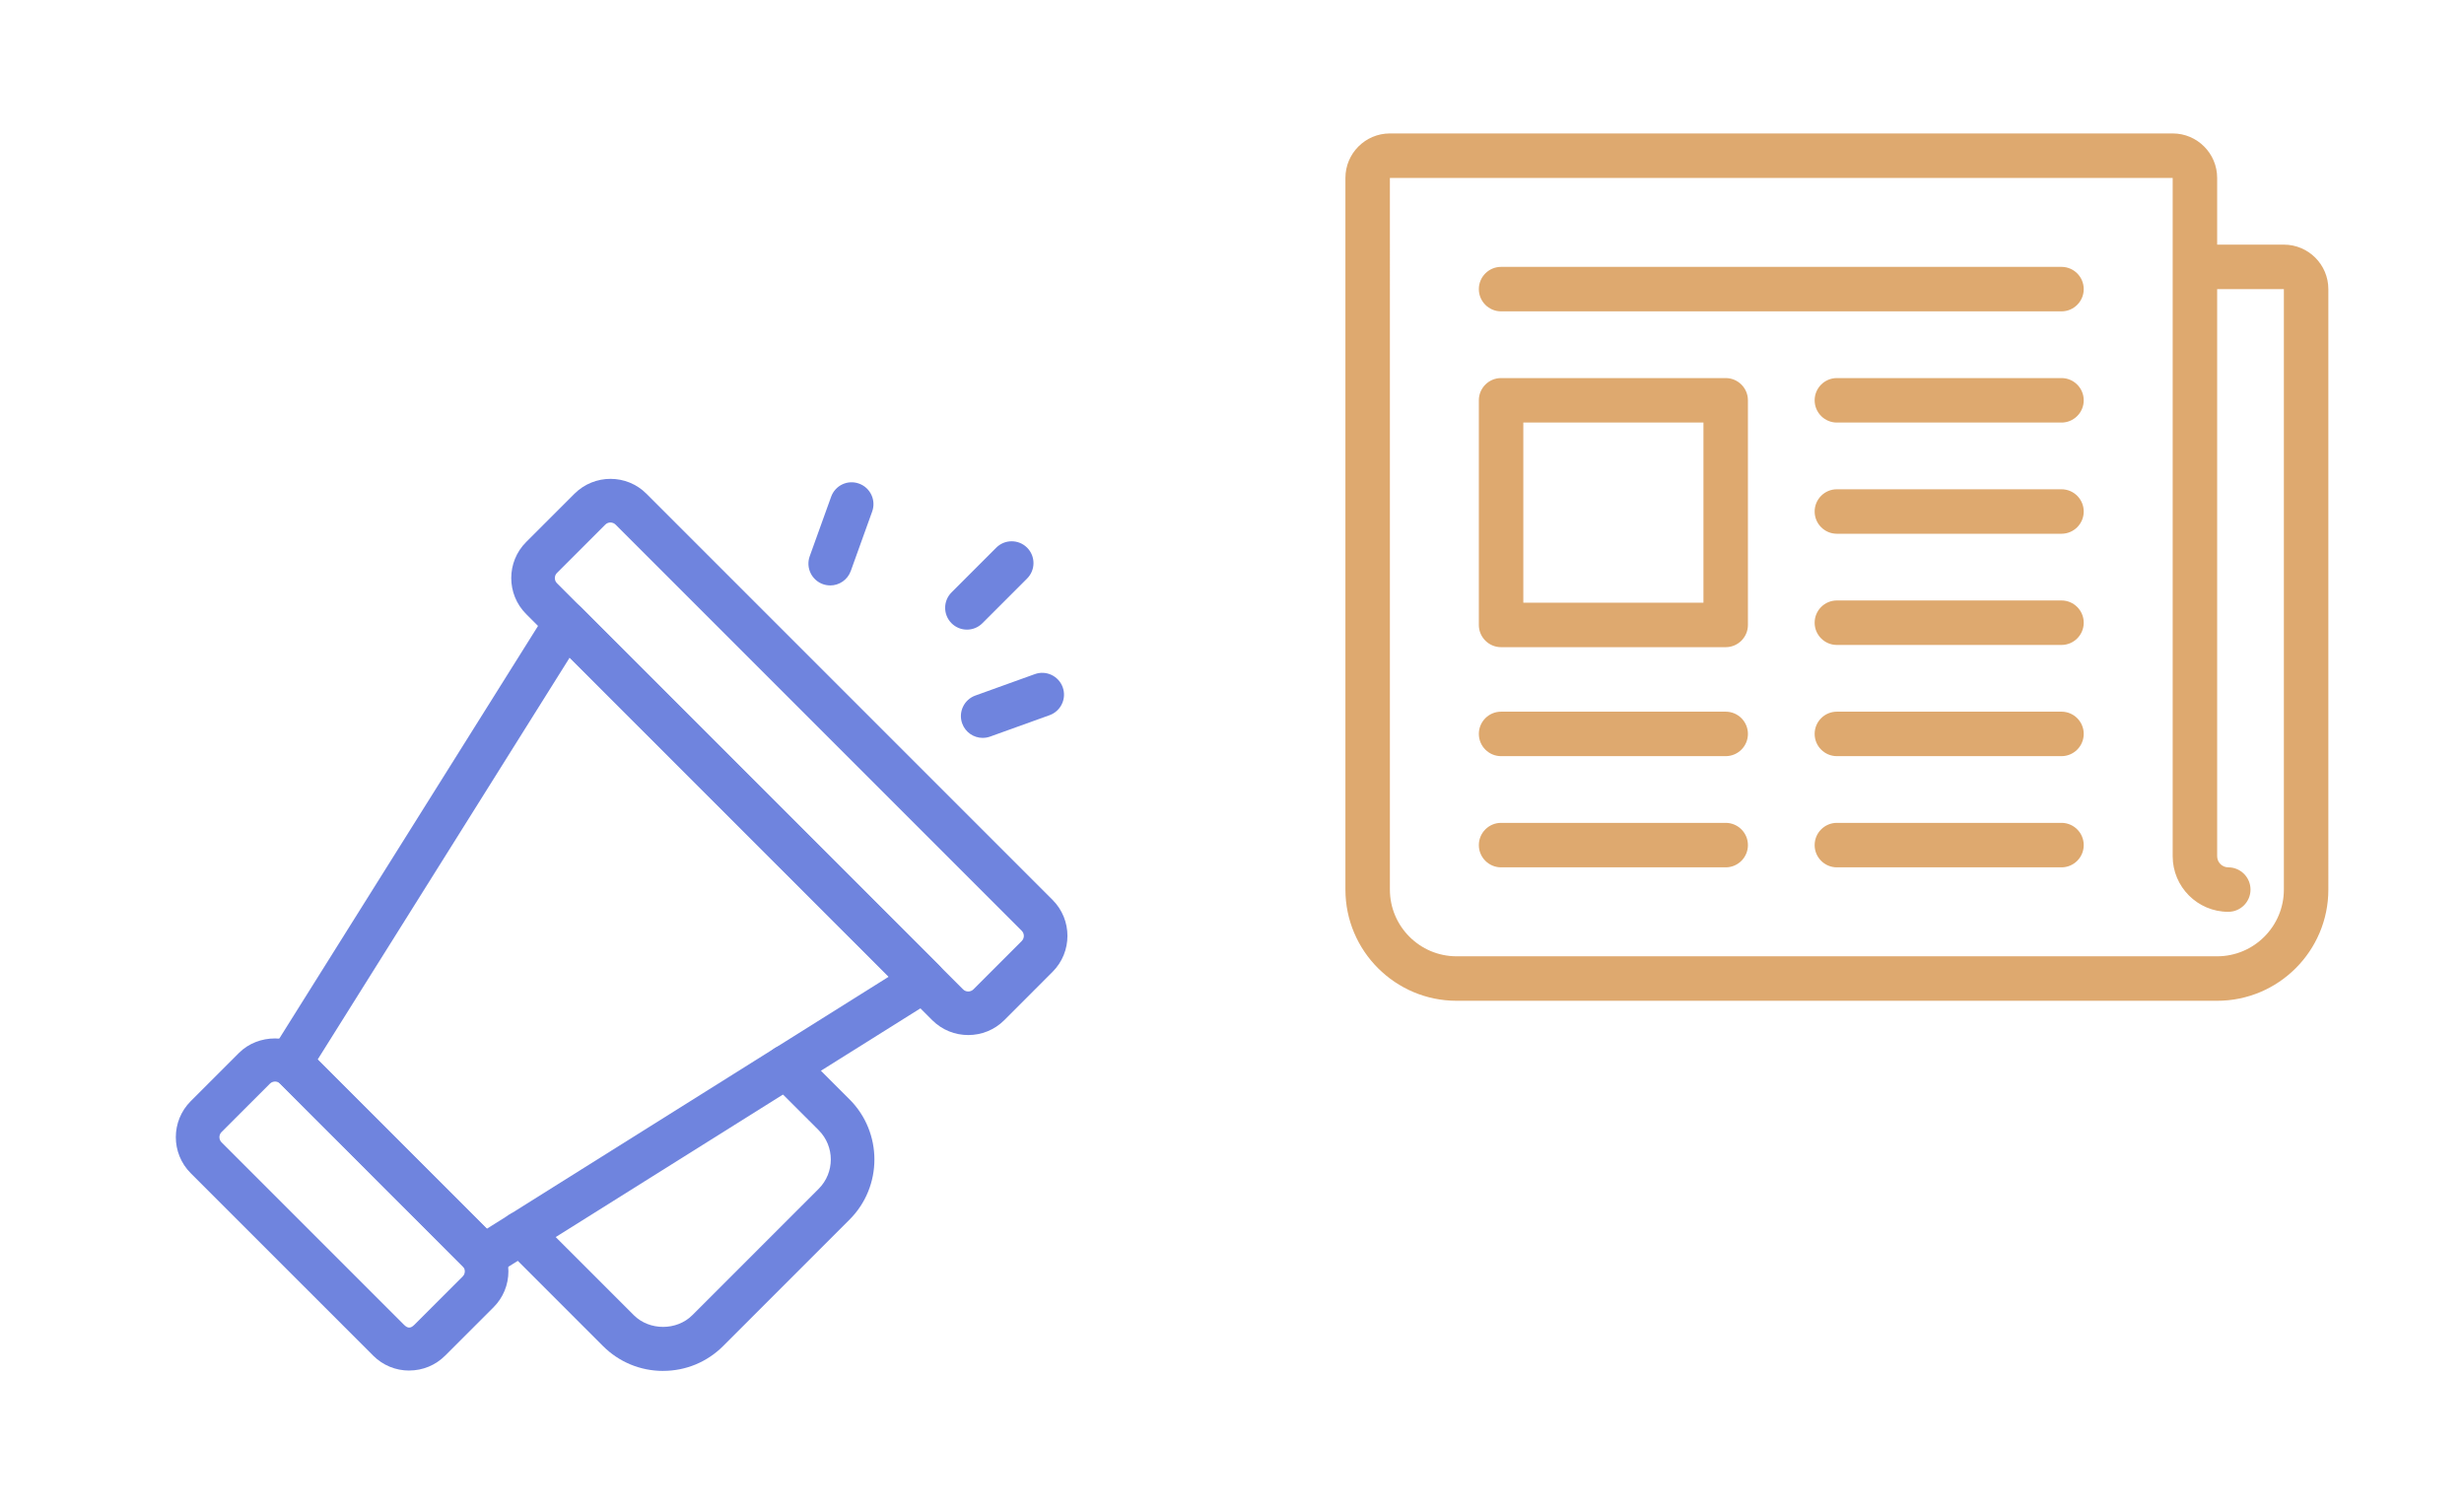
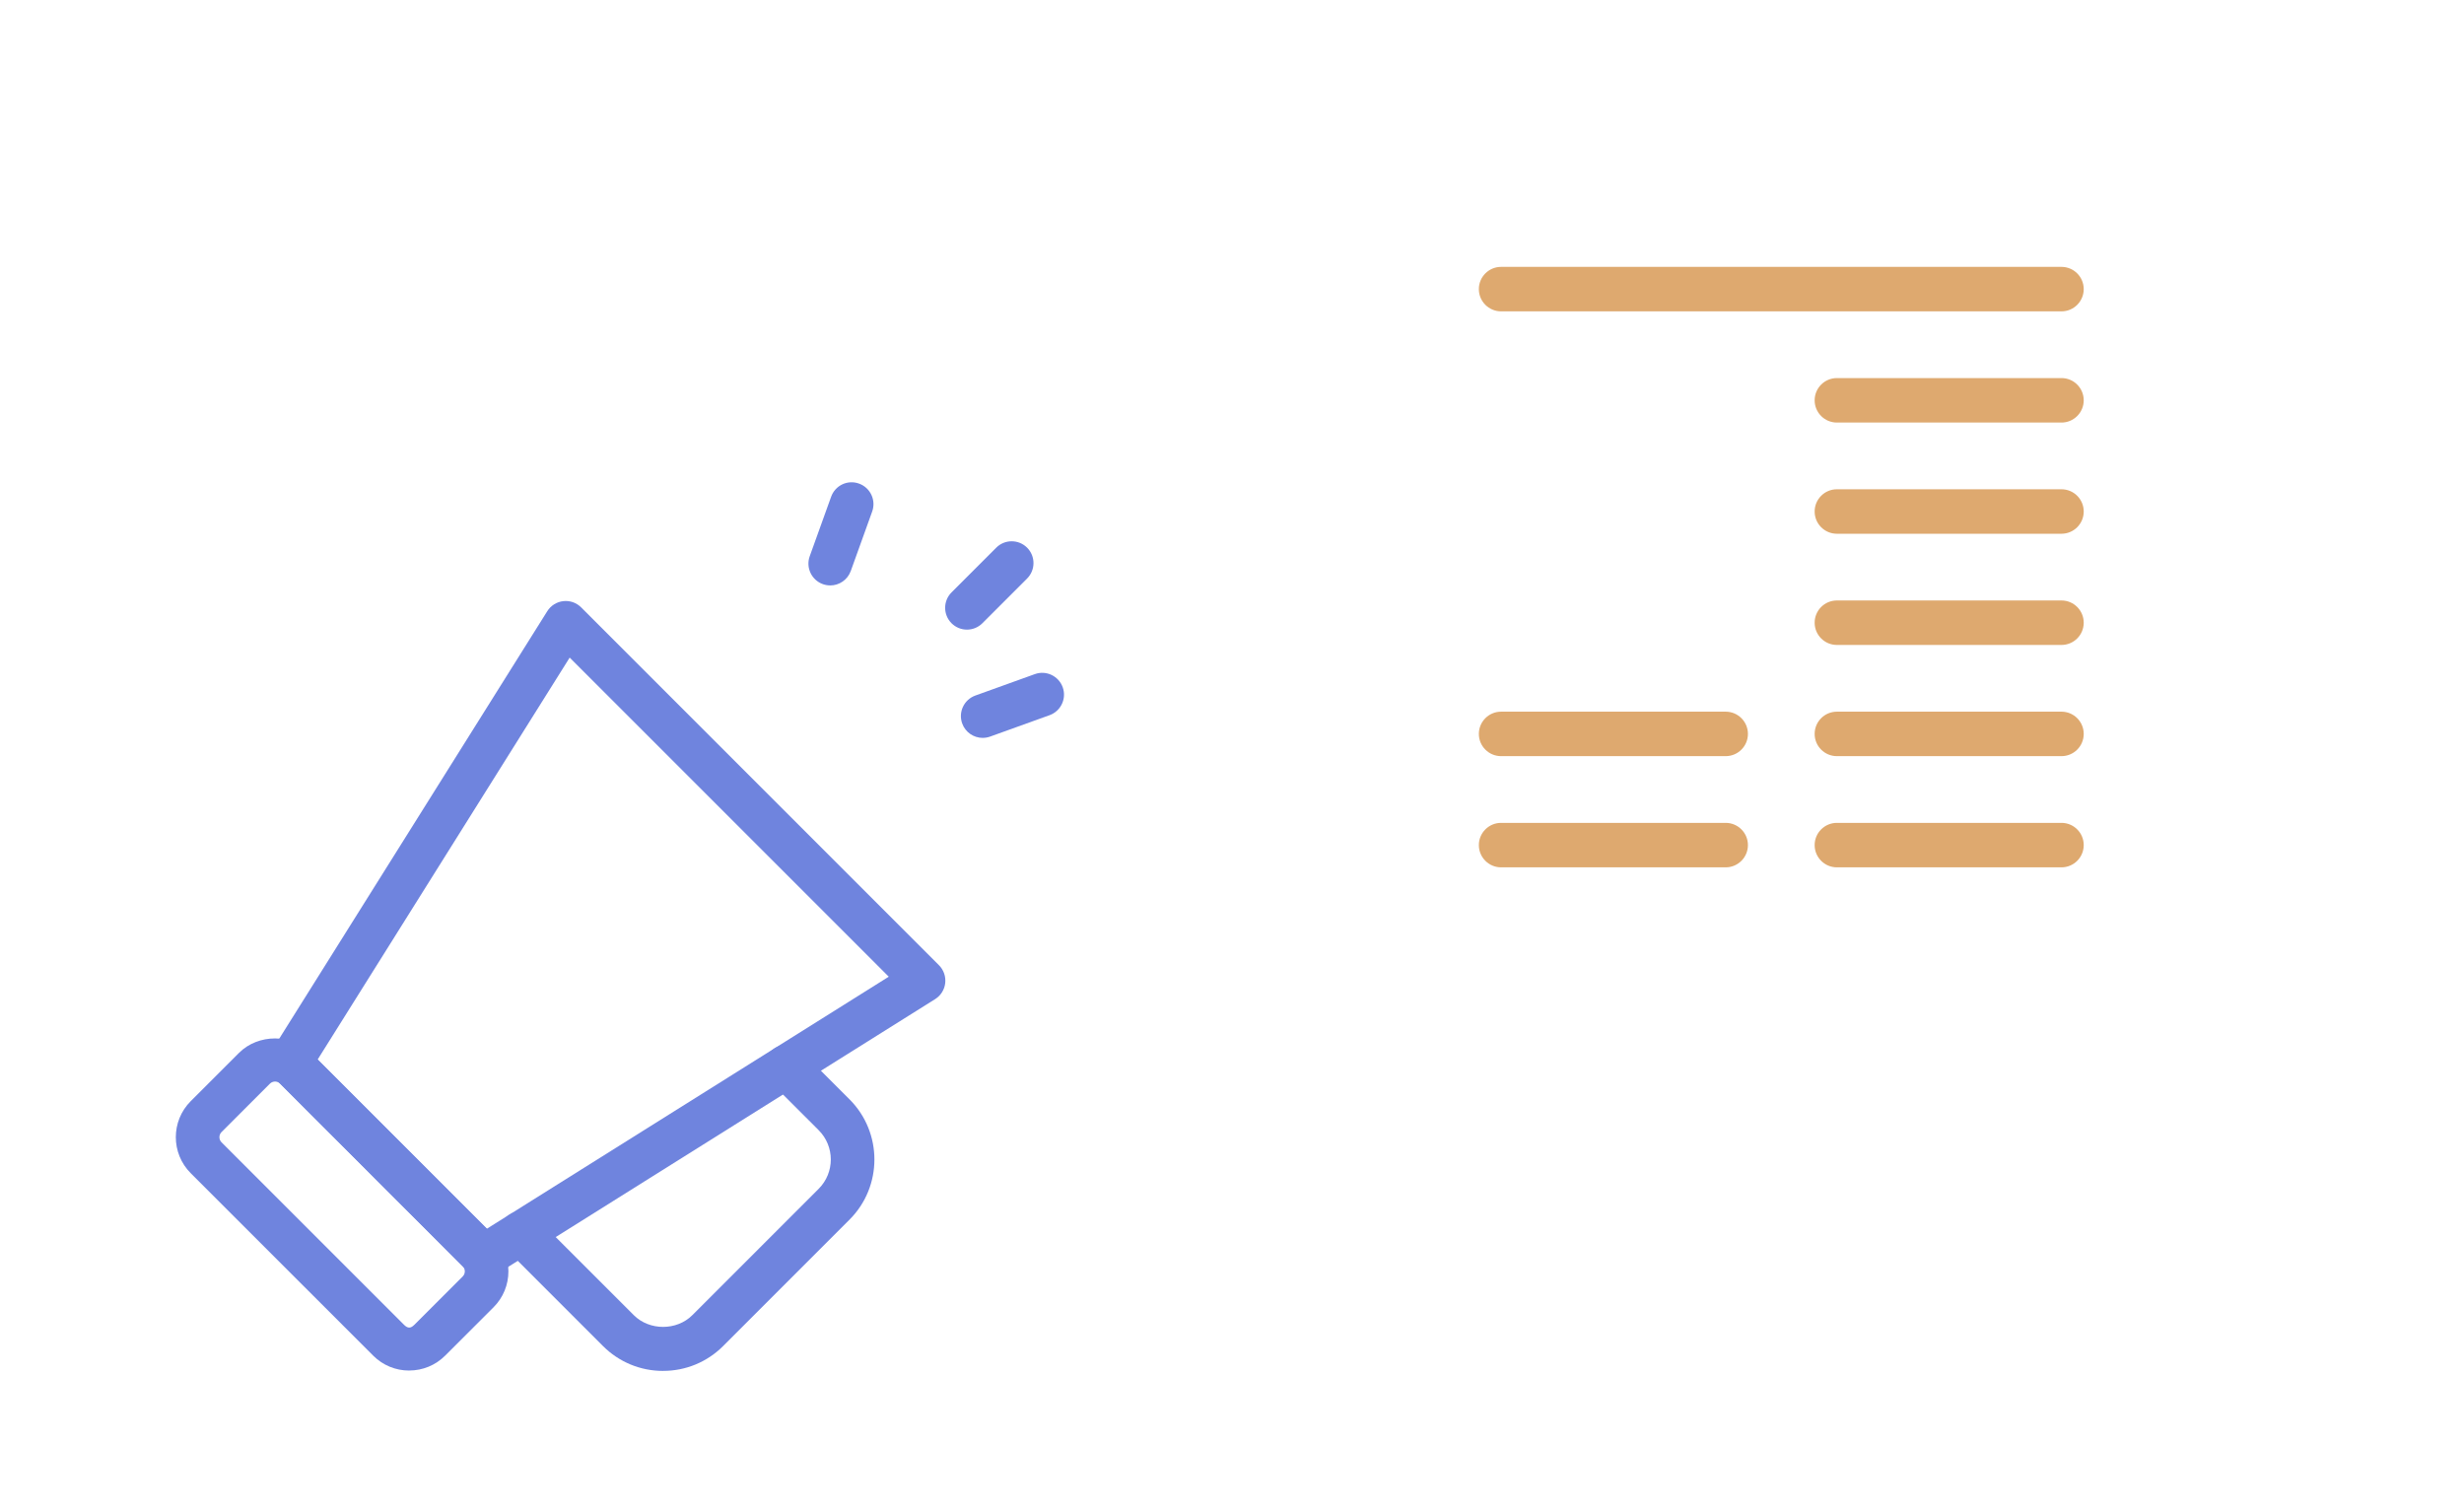
<svg xmlns="http://www.w3.org/2000/svg" id="Layer_1" data-name="Layer 1" viewBox="0 0 1108 680">
  <g>
    <g>
-       <path d="M435.39,465.41c-5.86,0-11.71-2.22-16.17-6.67l-182.63-182.64c-8.93-8.93-8.93-23.45,0-32.37l21.73-21.72c8.94-8.91,23.45-8.94,32.37,0l182.62,182.62c8.93,8.93,8.93,23.43,0,32.36l-21.72,21.74c-4.47,4.46-10.33,6.68-16.19,6.68ZM274.51,234.93c-.84,0-1.68.32-2.32.96l-21.73,21.72c-1.28,1.28-1.28,3.36,0,4.64l182.62,182.62c1.28,1.28,3.35,1.26,4.65-.01l21.71-21.72c1.28-1.28,1.28-3.35,0-4.62l-182.62-182.62c-.64-.64-1.48-.96-2.31-.96h0Z" style="fill: #6f84de;" />
      <path d="M184,616.27c-6.11,0-11.86-2.38-16.18-6.7l-82.07-82.06c-8.92-8.93-8.92-23.43,0-32.36l21.74-21.74c8.63-8.62,23.71-8.66,32.36,0l82.07,82.07c4.32,4.3,6.7,10.05,6.7,16.15,0,6.13-2.38,11.88-6.7,16.2l-21.74,21.72c-4.32,4.32-10.06,6.7-16.18,6.7h0ZM123.67,486.32c-.5,0-1.48.13-2.31.96l-21.74,21.74c-1.27,1.28-1.27,3.35,0,4.62l82.07,82.06c1.67,1.66,2.96,1.66,4.62,0l21.74-21.72c.84-.83.96-1.81.96-2.32s-.12-1.47-.95-2.29l-82.07-82.09c-.84-.83-1.81-.96-2.31-.96h0Z" style="fill: #6f84de;" />
      <path d="M217.53,574.76c-2.53,0-5.05-.98-6.94-2.87l-87.15-87.15c-3.23-3.23-3.81-8.28-1.37-12.14l124.02-197.77c1.58-2.53,4.24-4.2,7.2-4.53,2.99-.34,5.92.69,8.04,2.81l160.9,160.9c2.11,2.11,3.14,5.07,2.81,8.03-.33,2.98-2,5.62-4.53,7.21l-197.77,124.02c-1.6,1.01-3.41,1.49-5.2,1.49h0ZM142.83,476.4l76.1,76.1,180.72-113.33-143.48-143.48-113.33,180.72Z" style="fill: #6f84de;" />
      <path d="M298.17,616.43c-10.22,0-19.82-3.98-27.05-11.21l-43.81-43.81c-3.83-3.83-3.83-10.04,0-13.87s10.04-3.83,13.87,0l43.81,43.81c7.04,7.04,19.29,7.06,26.35,0l56.8-56.8c7.27-7.27,7.27-19.09,0-26.36l-21.58-21.57c-3.83-3.83-3.83-10.04,0-13.87s10.02-3.84,13.87,0l21.58,21.57c14.92,14.92,14.92,39.18,0,54.09l-56.8,56.8c-7.21,7.23-16.82,11.21-27.03,11.21h0Z" style="fill: #6f84de;" />
      <path d="M373.34,263.23c-1.1,0-2.22-.18-3.32-.57-5.1-1.84-7.74-7.46-5.91-12.55l9.63-26.75c1.84-5.1,7.41-7.78,12.55-5.91,5.1,1.84,7.74,7.46,5.91,12.55l-9.63,26.75c-1.44,4-5.21,6.49-9.23,6.49h0Z" style="fill: #6f84de;" />
      <path d="M441.9,331.79c-4.02,0-7.79-2.49-9.23-6.49-1.83-5.1.82-10.71,5.91-12.55l26.75-9.63c5.1-1.85,10.71.82,12.55,5.91,1.83,5.1-.82,10.71-5.91,12.55l-26.75,9.63c-1.1.4-2.22.57-3.32.57h0Z" style="fill: #6f84de;" />
    </g>
    <path d="M434.81,283.11c-2.52,0-5.02-.96-6.93-2.87-3.83-3.83-3.83-10.04,0-13.87l20.11-20.11c3.83-3.83,10.04-3.83,13.87,0,3.83,3.83,3.83,10.04,0,13.87l-20.11,20.11c-1.92,1.92-4.42,2.87-6.93,2.87Z" style="fill: #6f84de;" />
  </g>
  <g>
    <path d="M776,370h-101c-5.52,0-10,4.48-10,10s4.48,10,10,10h101c5.52,0,10-4.48,10-10s-4.48-10-10-10Z" style="fill: #dea96f;" />
    <path d="M927,370h-101c-5.52,0-10,4.48-10,10s4.48,10,10,10h101c5.52,0,10-4.48,10-10s-4.48-10-10-10Z" style="fill: #dea96f;" />
    <path d="M927,120h-252c-5.52,0-10,4.48-10,10s4.48,10,10,10h252c5.52,0,10-4.48,10-10s-4.48-10-10-10Z" style="fill: #dea96f;" />
    <path d="M927,170h-101c-5.52,0-10,4.48-10,10s4.48,10,10,10h101c5.52,0,10-4.48,10-10s-4.48-10-10-10Z" style="fill: #dea96f;" />
    <path d="M927,220h-101c-5.52,0-10,4.48-10,10s4.48,10,10,10h101c5.52,0,10-4.48,10-10s-4.48-10-10-10Z" style="fill: #dea96f;" />
    <path d="M927,270h-101c-5.52,0-10,4.48-10,10s4.48,10,10,10h101c5.52,0,10-4.48,10-10s-4.48-10-10-10Z" style="fill: #dea96f;" />
    <path d="M927,320h-101c-5.52,0-10,4.48-10,10s4.48,10,10,10h101c5.52,0,10-4.48,10-10s-4.48-10-10-10Z" style="fill: #dea96f;" />
    <path d="M776,320h-101c-5.52,0-10,4.48-10,10s4.48,10,10,10h101c5.52,0,10-4.48,10-10s-4.48-10-10-10Z" style="fill: #dea96f;" />
-     <path d="M776,170h-101c-5.52,0-10,4.48-10,10v101c0,5.52,4.48,10,10,10h101c5.52,0,10-4.48,10-10v-101c0-5.52-4.48-10-10-10ZM766,271h-81v-81h81v81Z" style="fill: #dea96f;" />
-     <path d="M1027,110h-30v-30c0-11.03-8.97-20-20-20h-352c-11.03,0-20,8.97-20,20v320c0,27.57,22.43,50,50,50h342c27.57,0,50-22.43,50-50V130c0-11.03-8.97-20-20-20ZM1027,400c0,16.54-13.46,30-30,30h-342c-16.54,0-30-13.46-30-30V80h352v305c0,13.79,11.21,25,25,25,5.52,0,10-4.48,10-10s-4.48-10-10-10c-2.76,0-5-2.24-5-5v-255h30v270Z" style="fill: #dea96f;" />
  </g>
</svg>